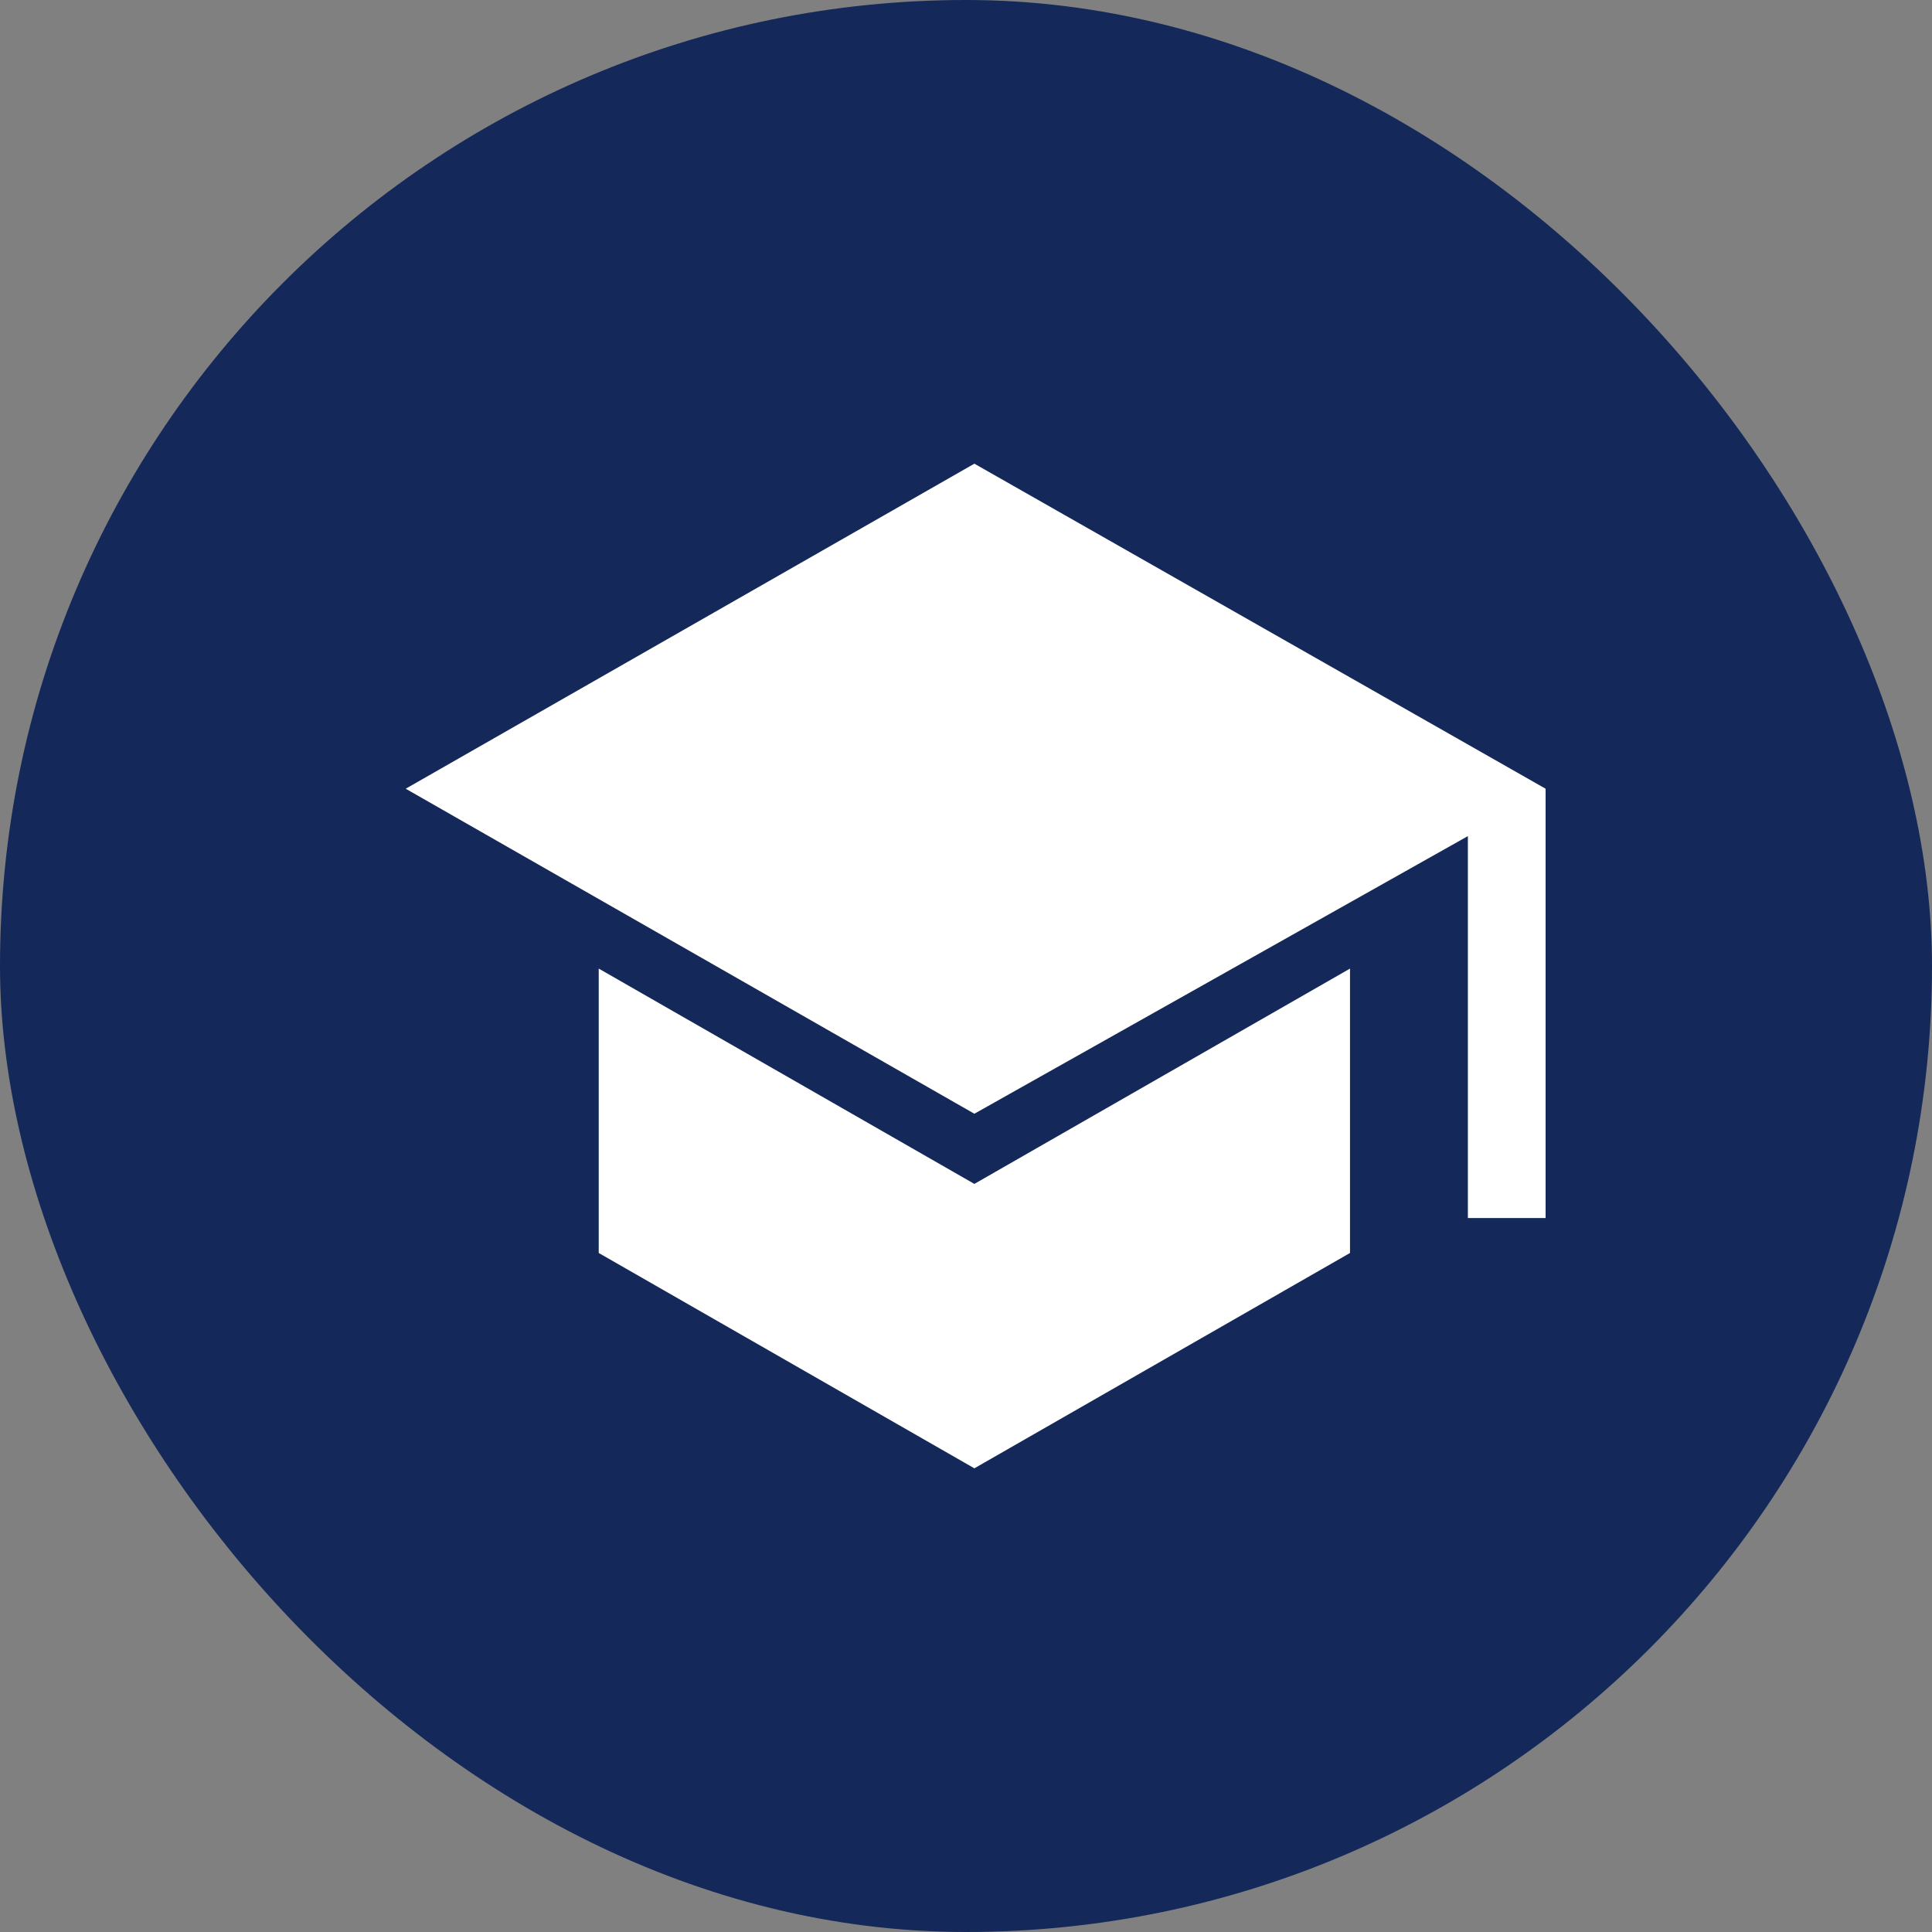
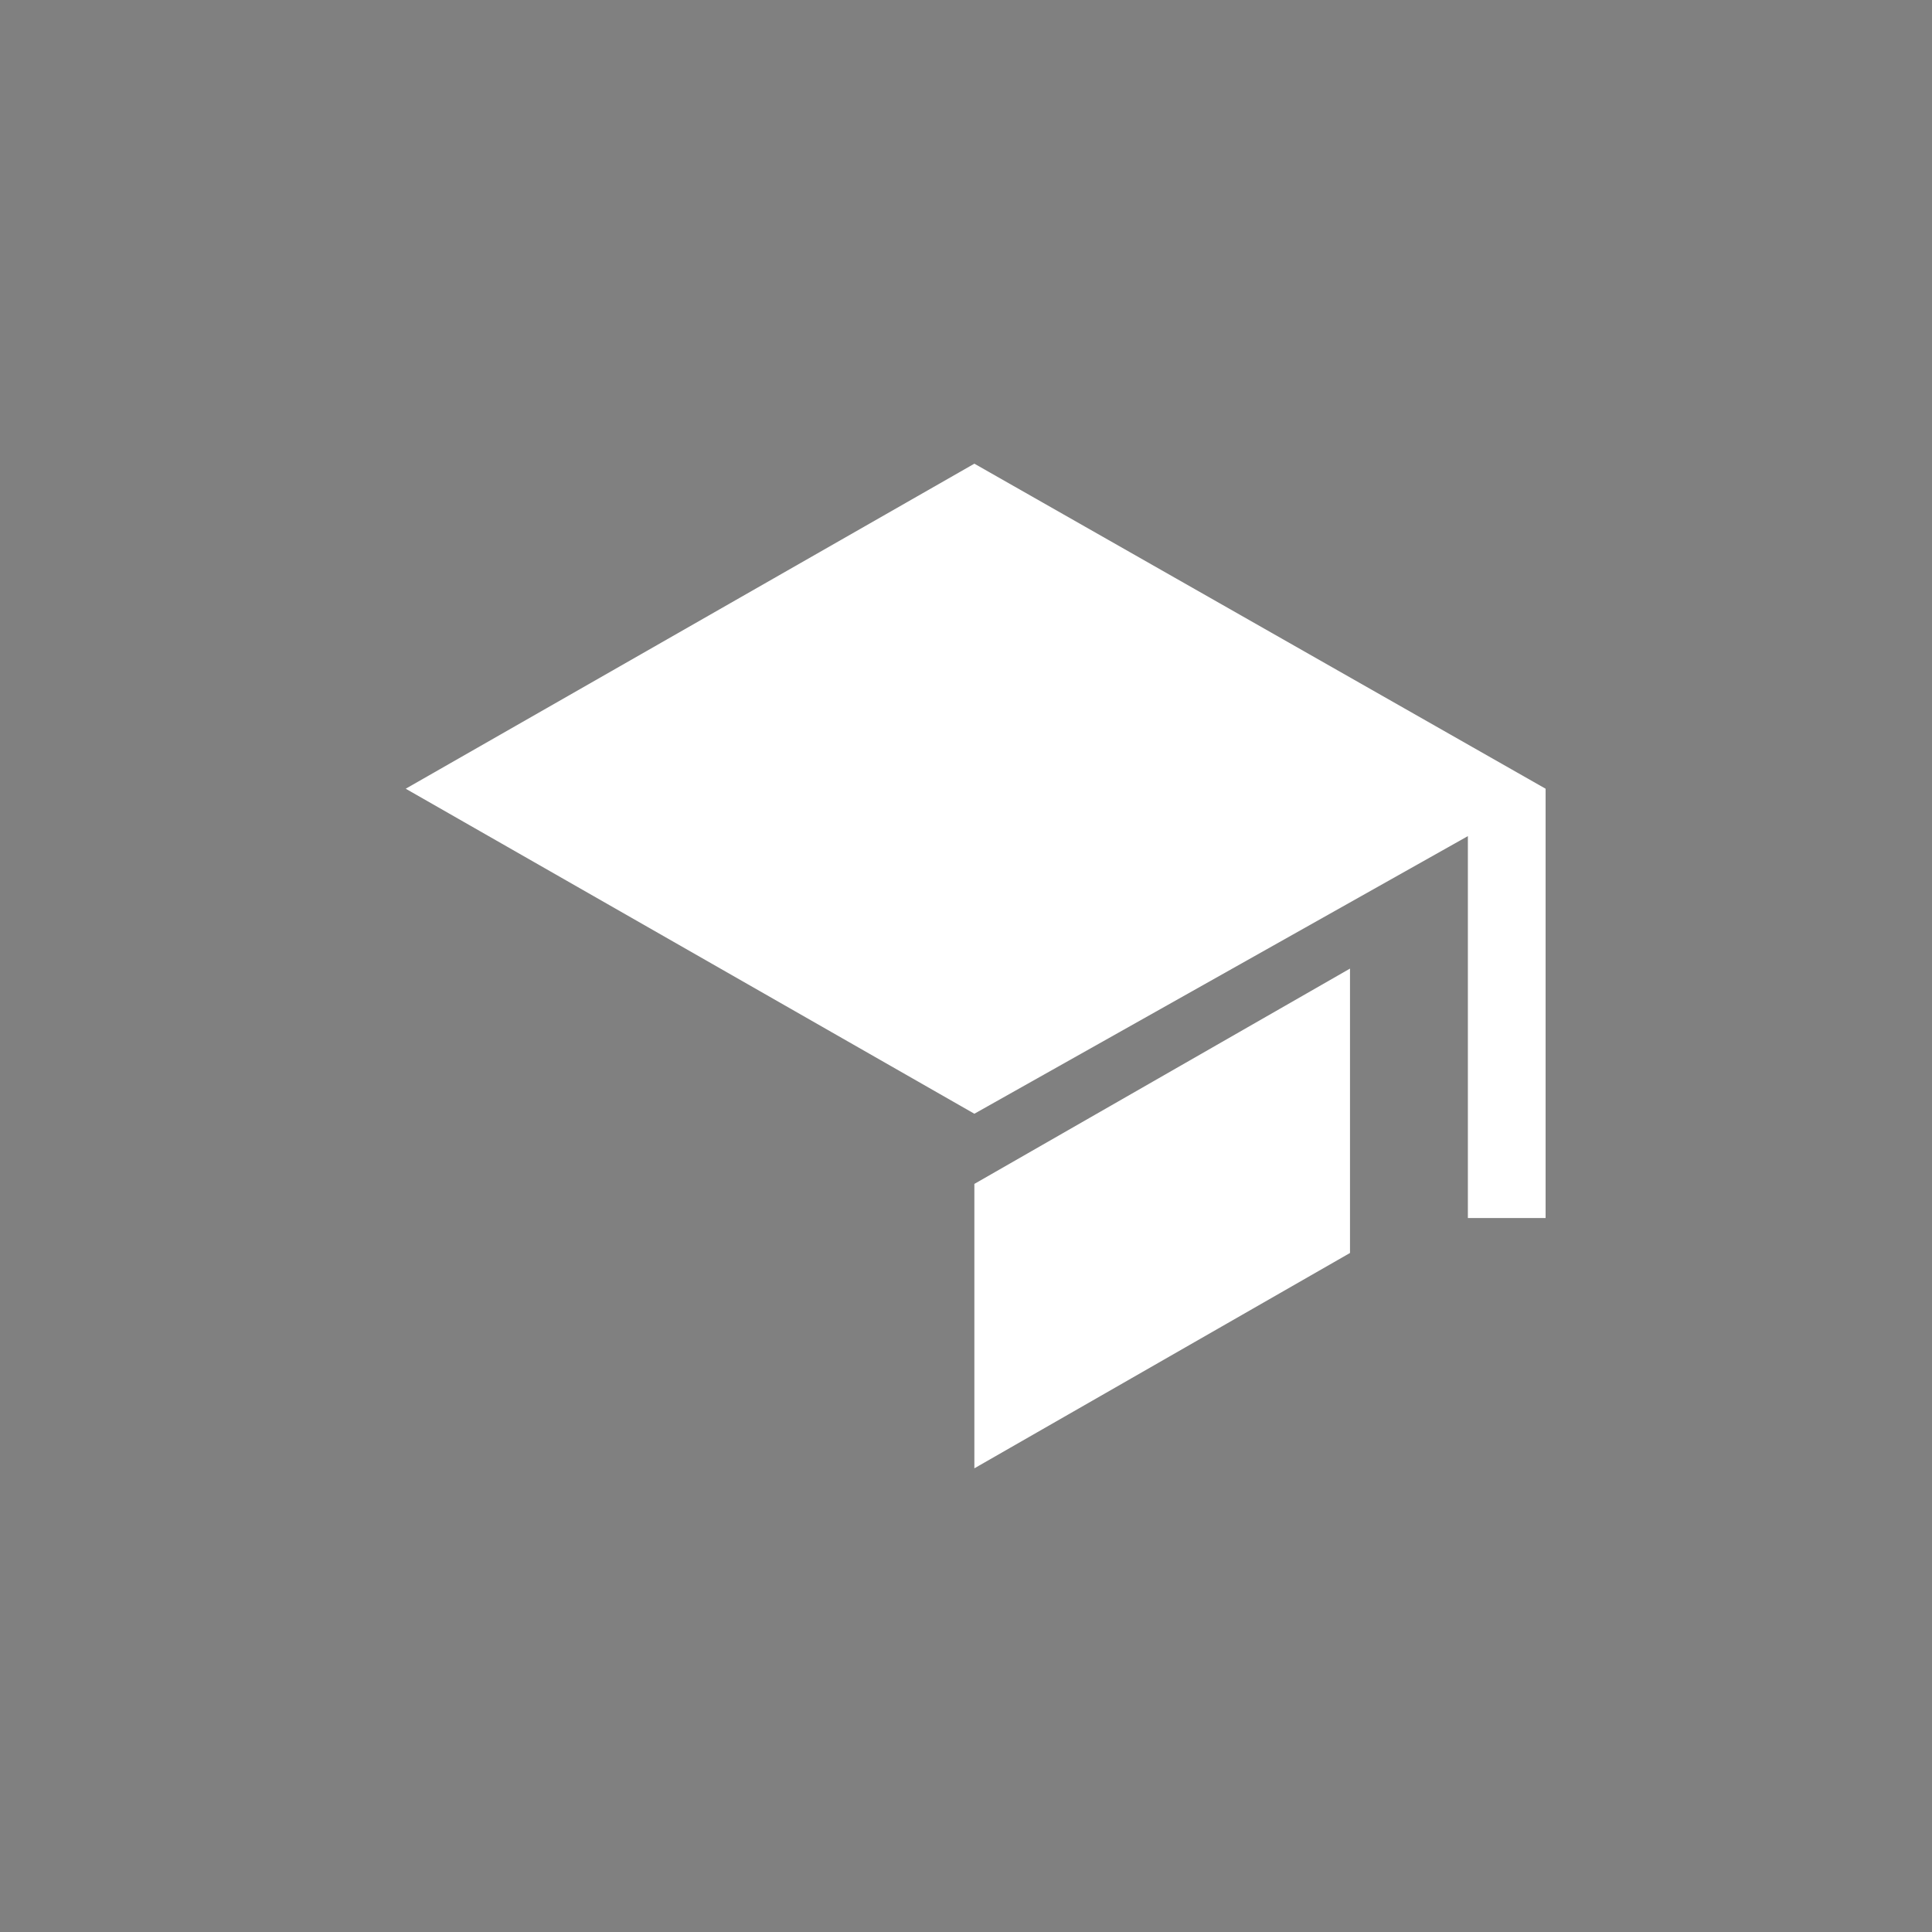
<svg xmlns="http://www.w3.org/2000/svg" width="100" height="100" viewBox="0 0 100 100" fill="none">
  <rect x="0" y="0" width="100" height="100" fill="#808080" stroke="none" />
-   <rect width="100" height="100" rx="50" fill="#142959" />
-   <path d="M75.977 63.045V43.277L50.433 57.647L21 40.824L50.433 24L80 40.824V63.045H75.977ZM50.433 76L30.99 64.854V50.134L50.433 61.279L69.876 50.134V64.854L50.433 76Z" fill="white" />
+   <path d="M75.977 63.045V43.277L50.433 57.647L21 40.824L50.433 24L80 40.824V63.045H75.977ZM50.433 76V50.134L50.433 61.279L69.876 50.134V64.854L50.433 76Z" fill="white" />
</svg>